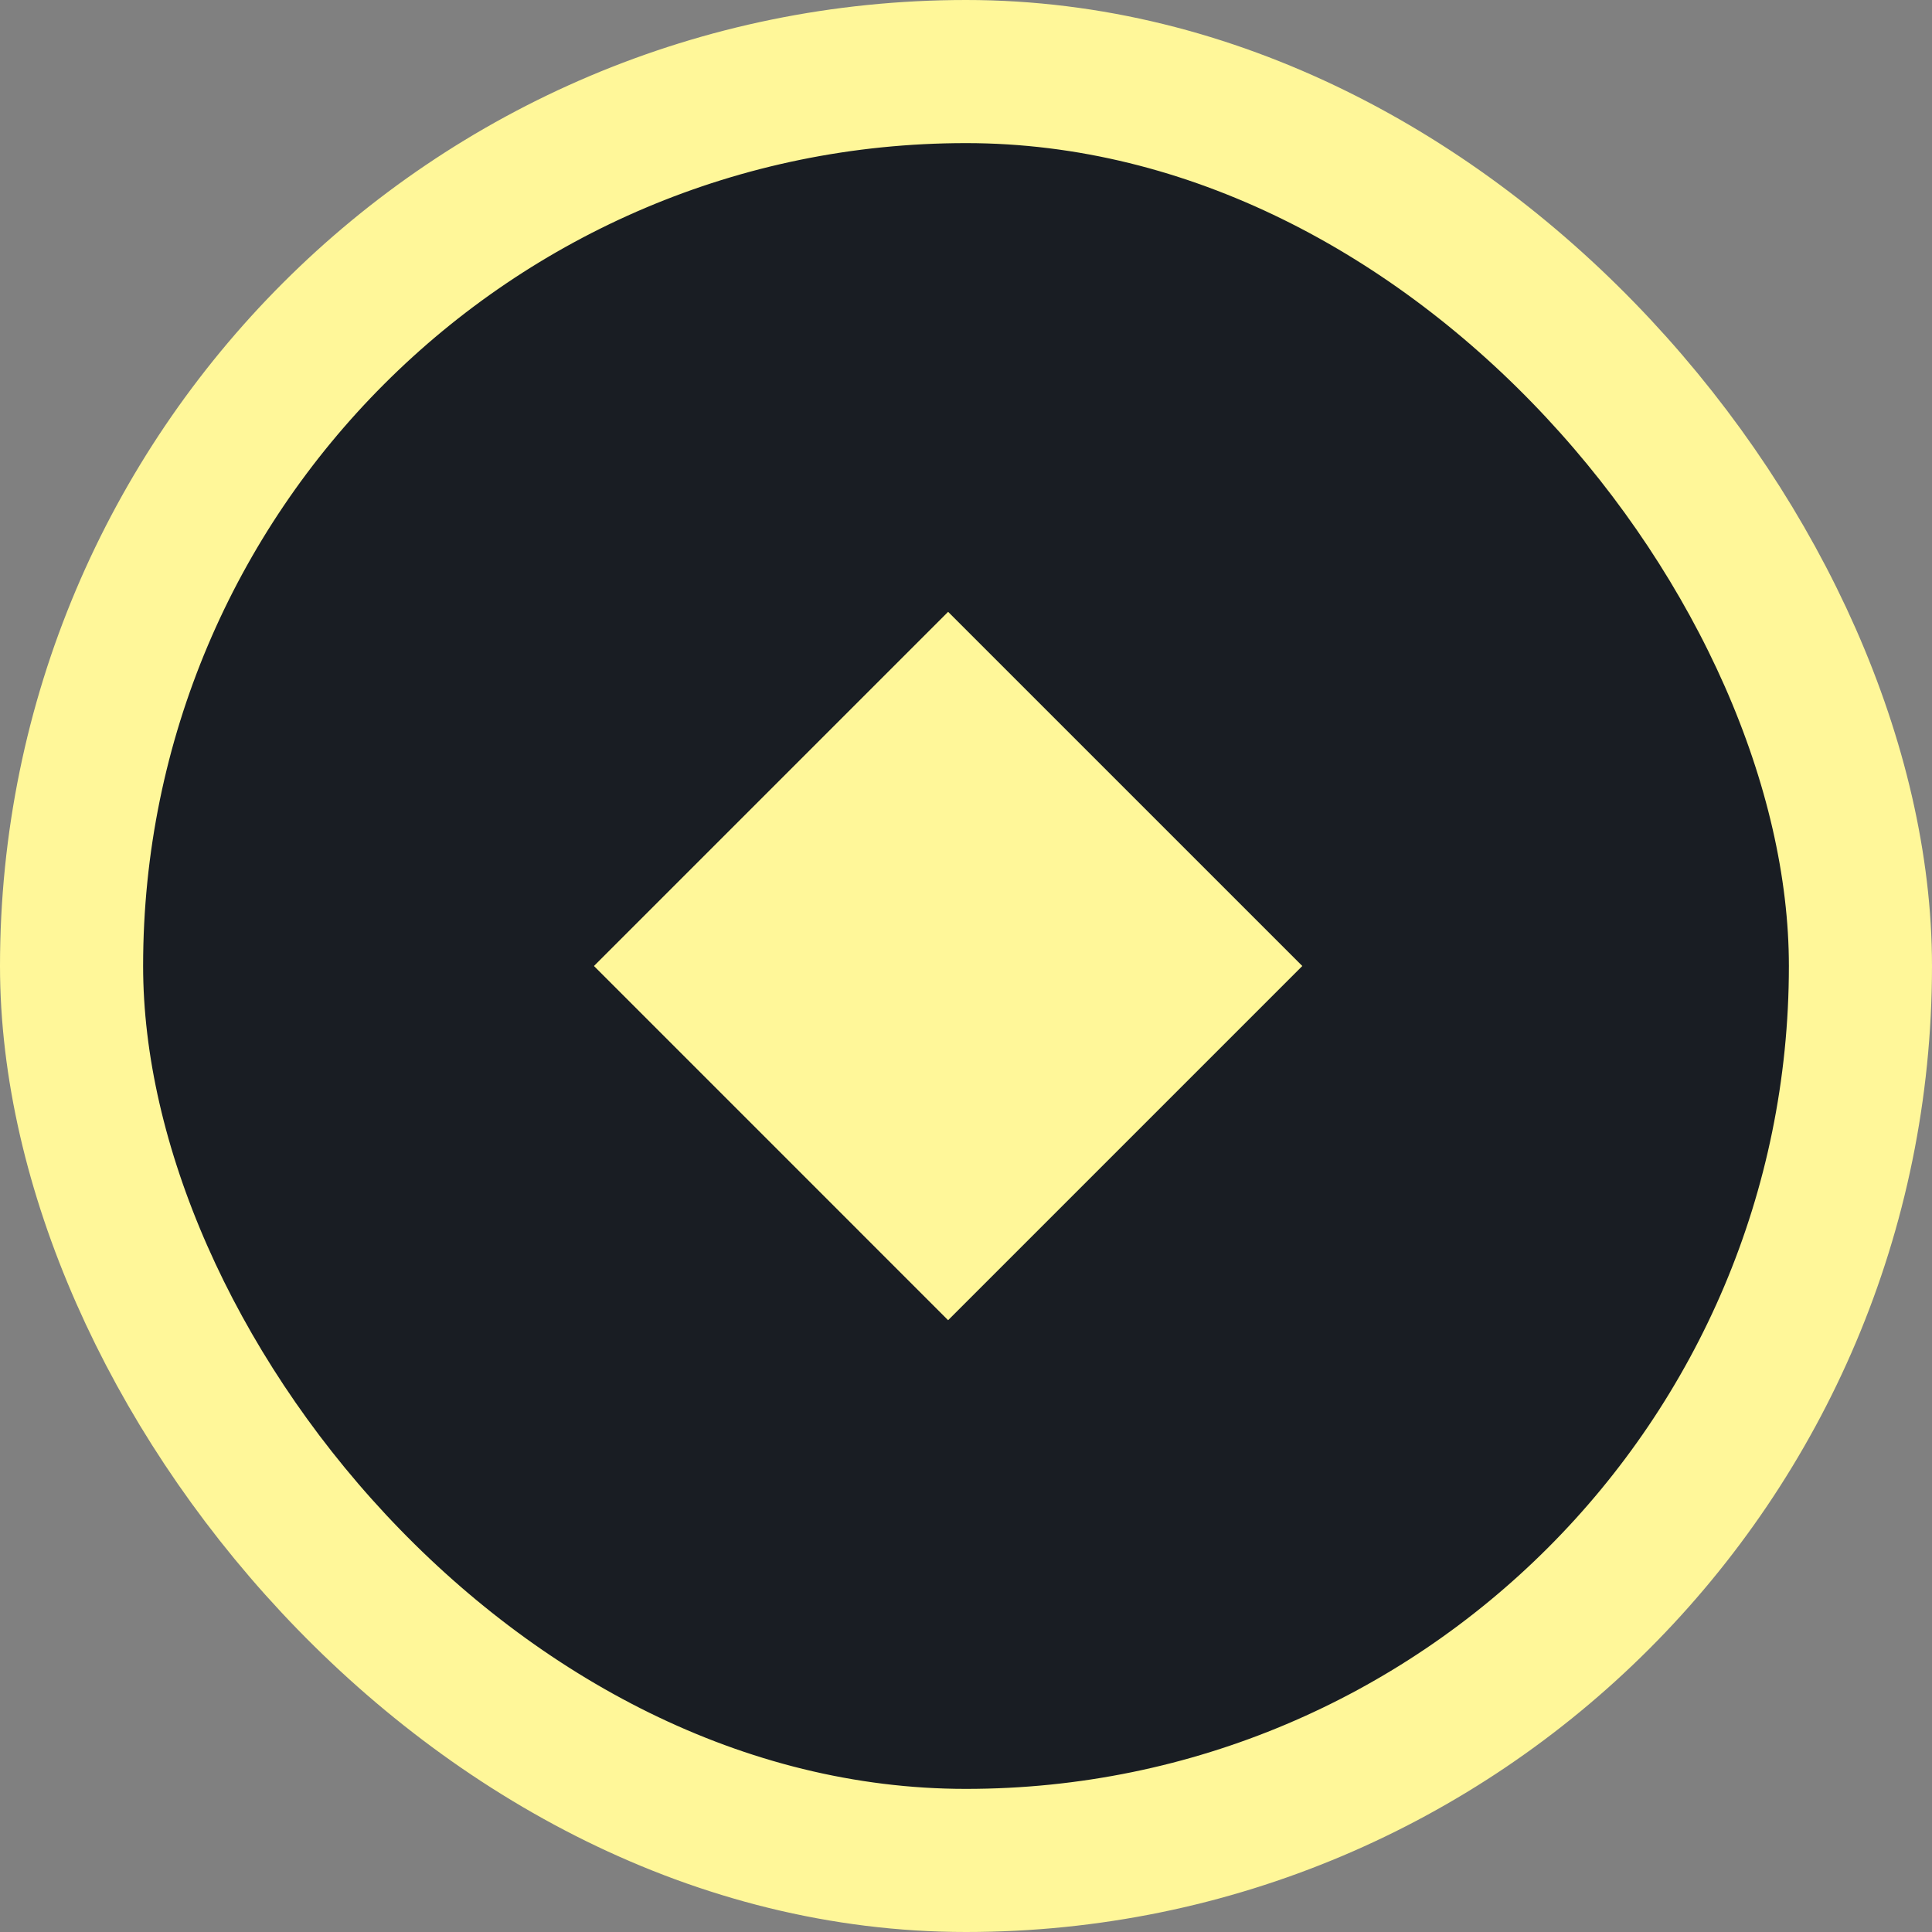
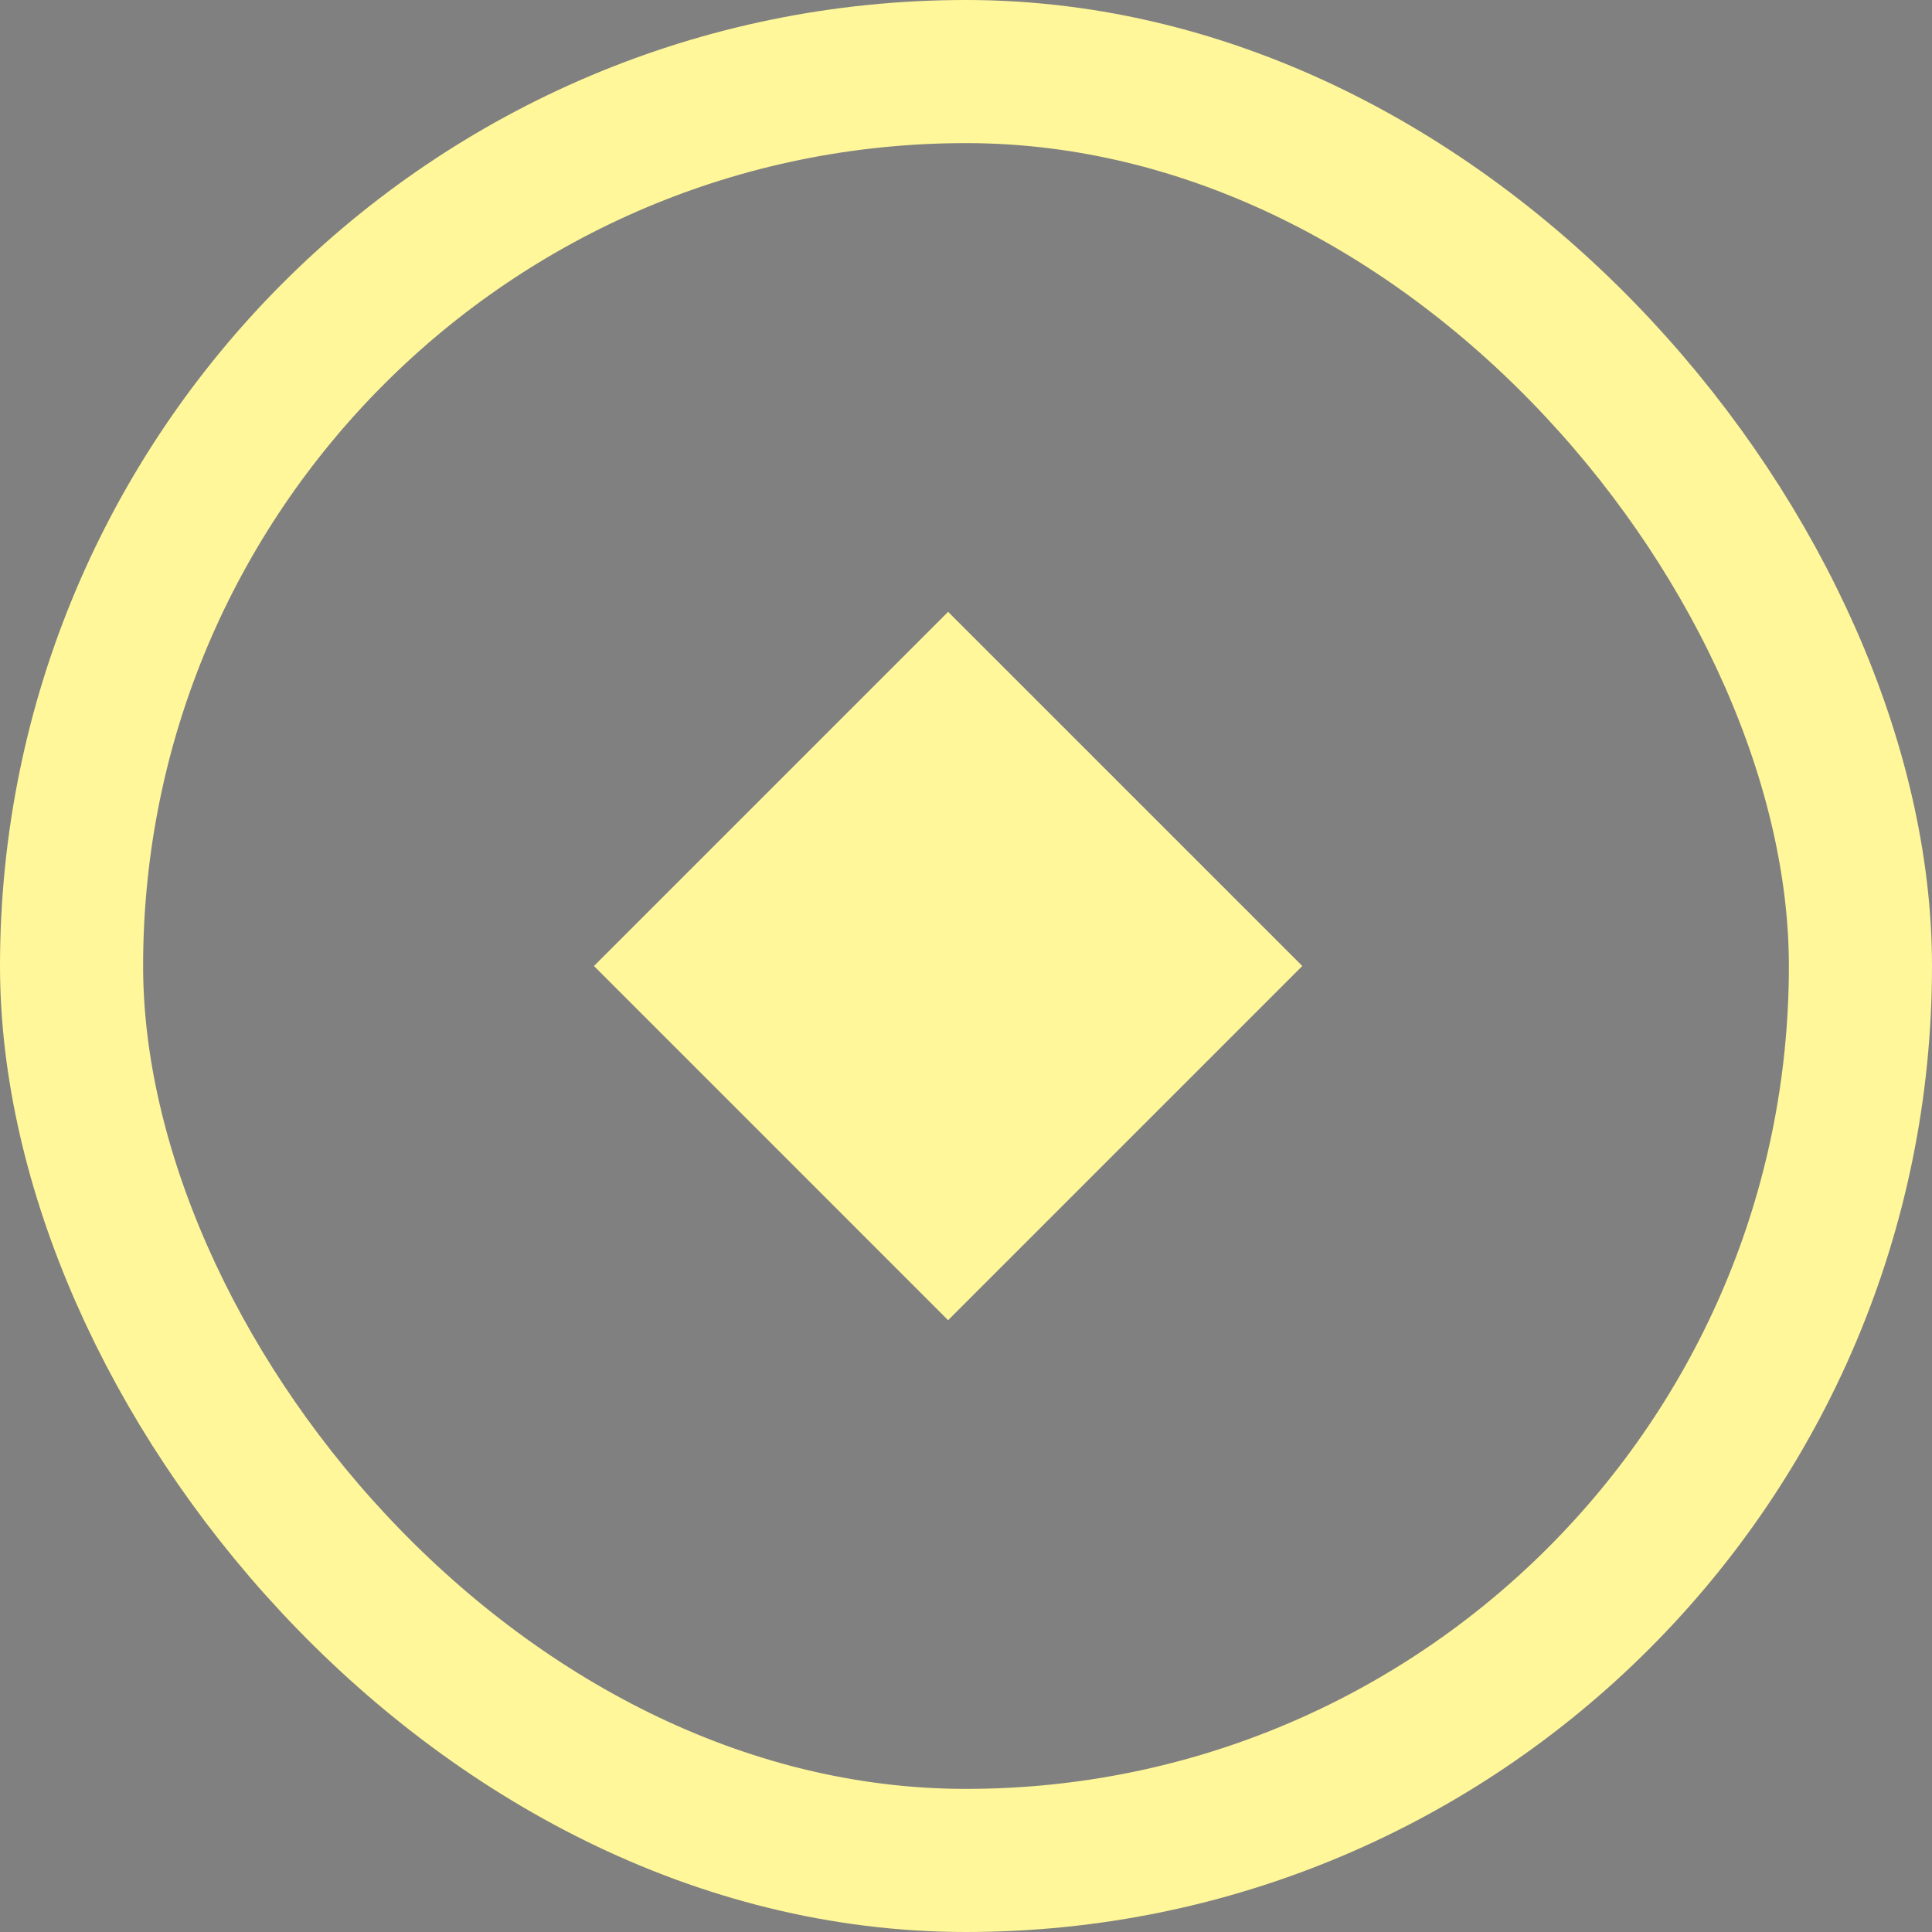
<svg xmlns="http://www.w3.org/2000/svg" width="54" height="54" viewBox="0 0 54 54" fill="none">
  <rect x="0" y="0" width="54" height="54" fill="#808080" stroke="none" />
-   <rect x="2" y="2" width="50" height="50" rx="25" fill="#191D23" />
  <rect x="2" y="2" width="50" height="50" rx="25" stroke="#FFF799" stroke-width="4" />
  <path d="M26.5 17.101L16.601 27L26.5 36.9L36.4 27L26.5 17.101Z" fill="#FFF799" />
</svg>